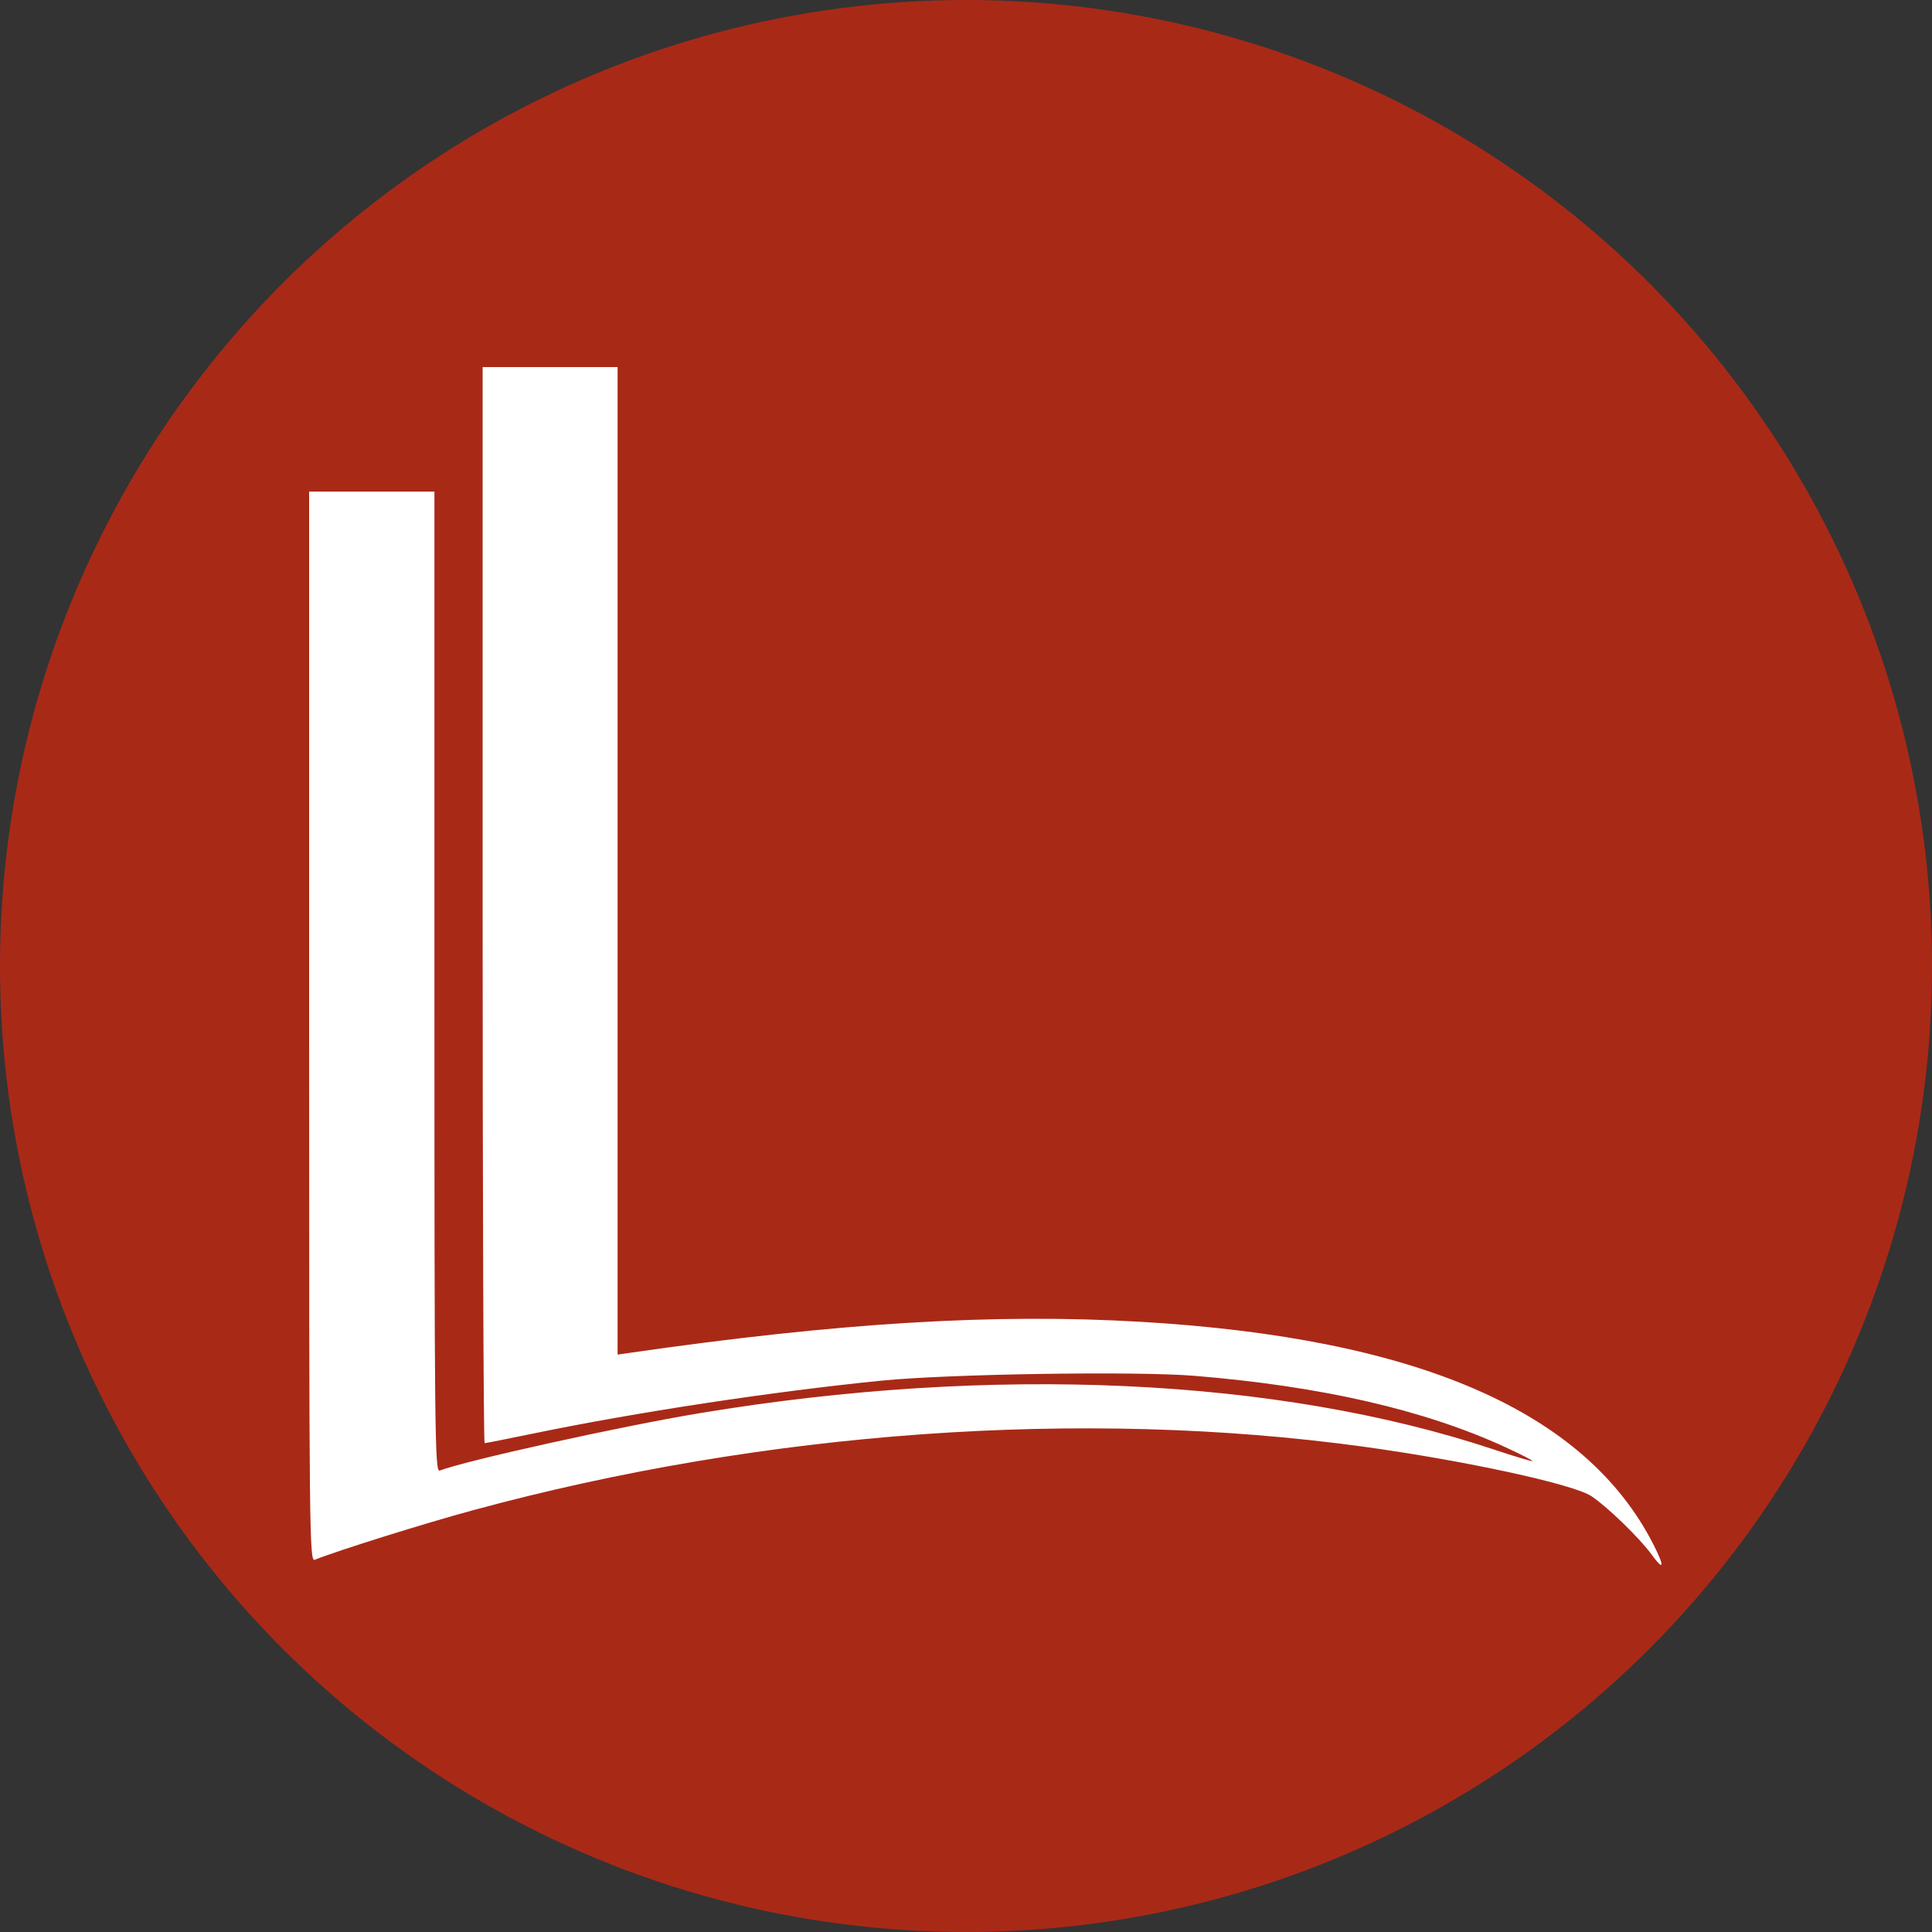
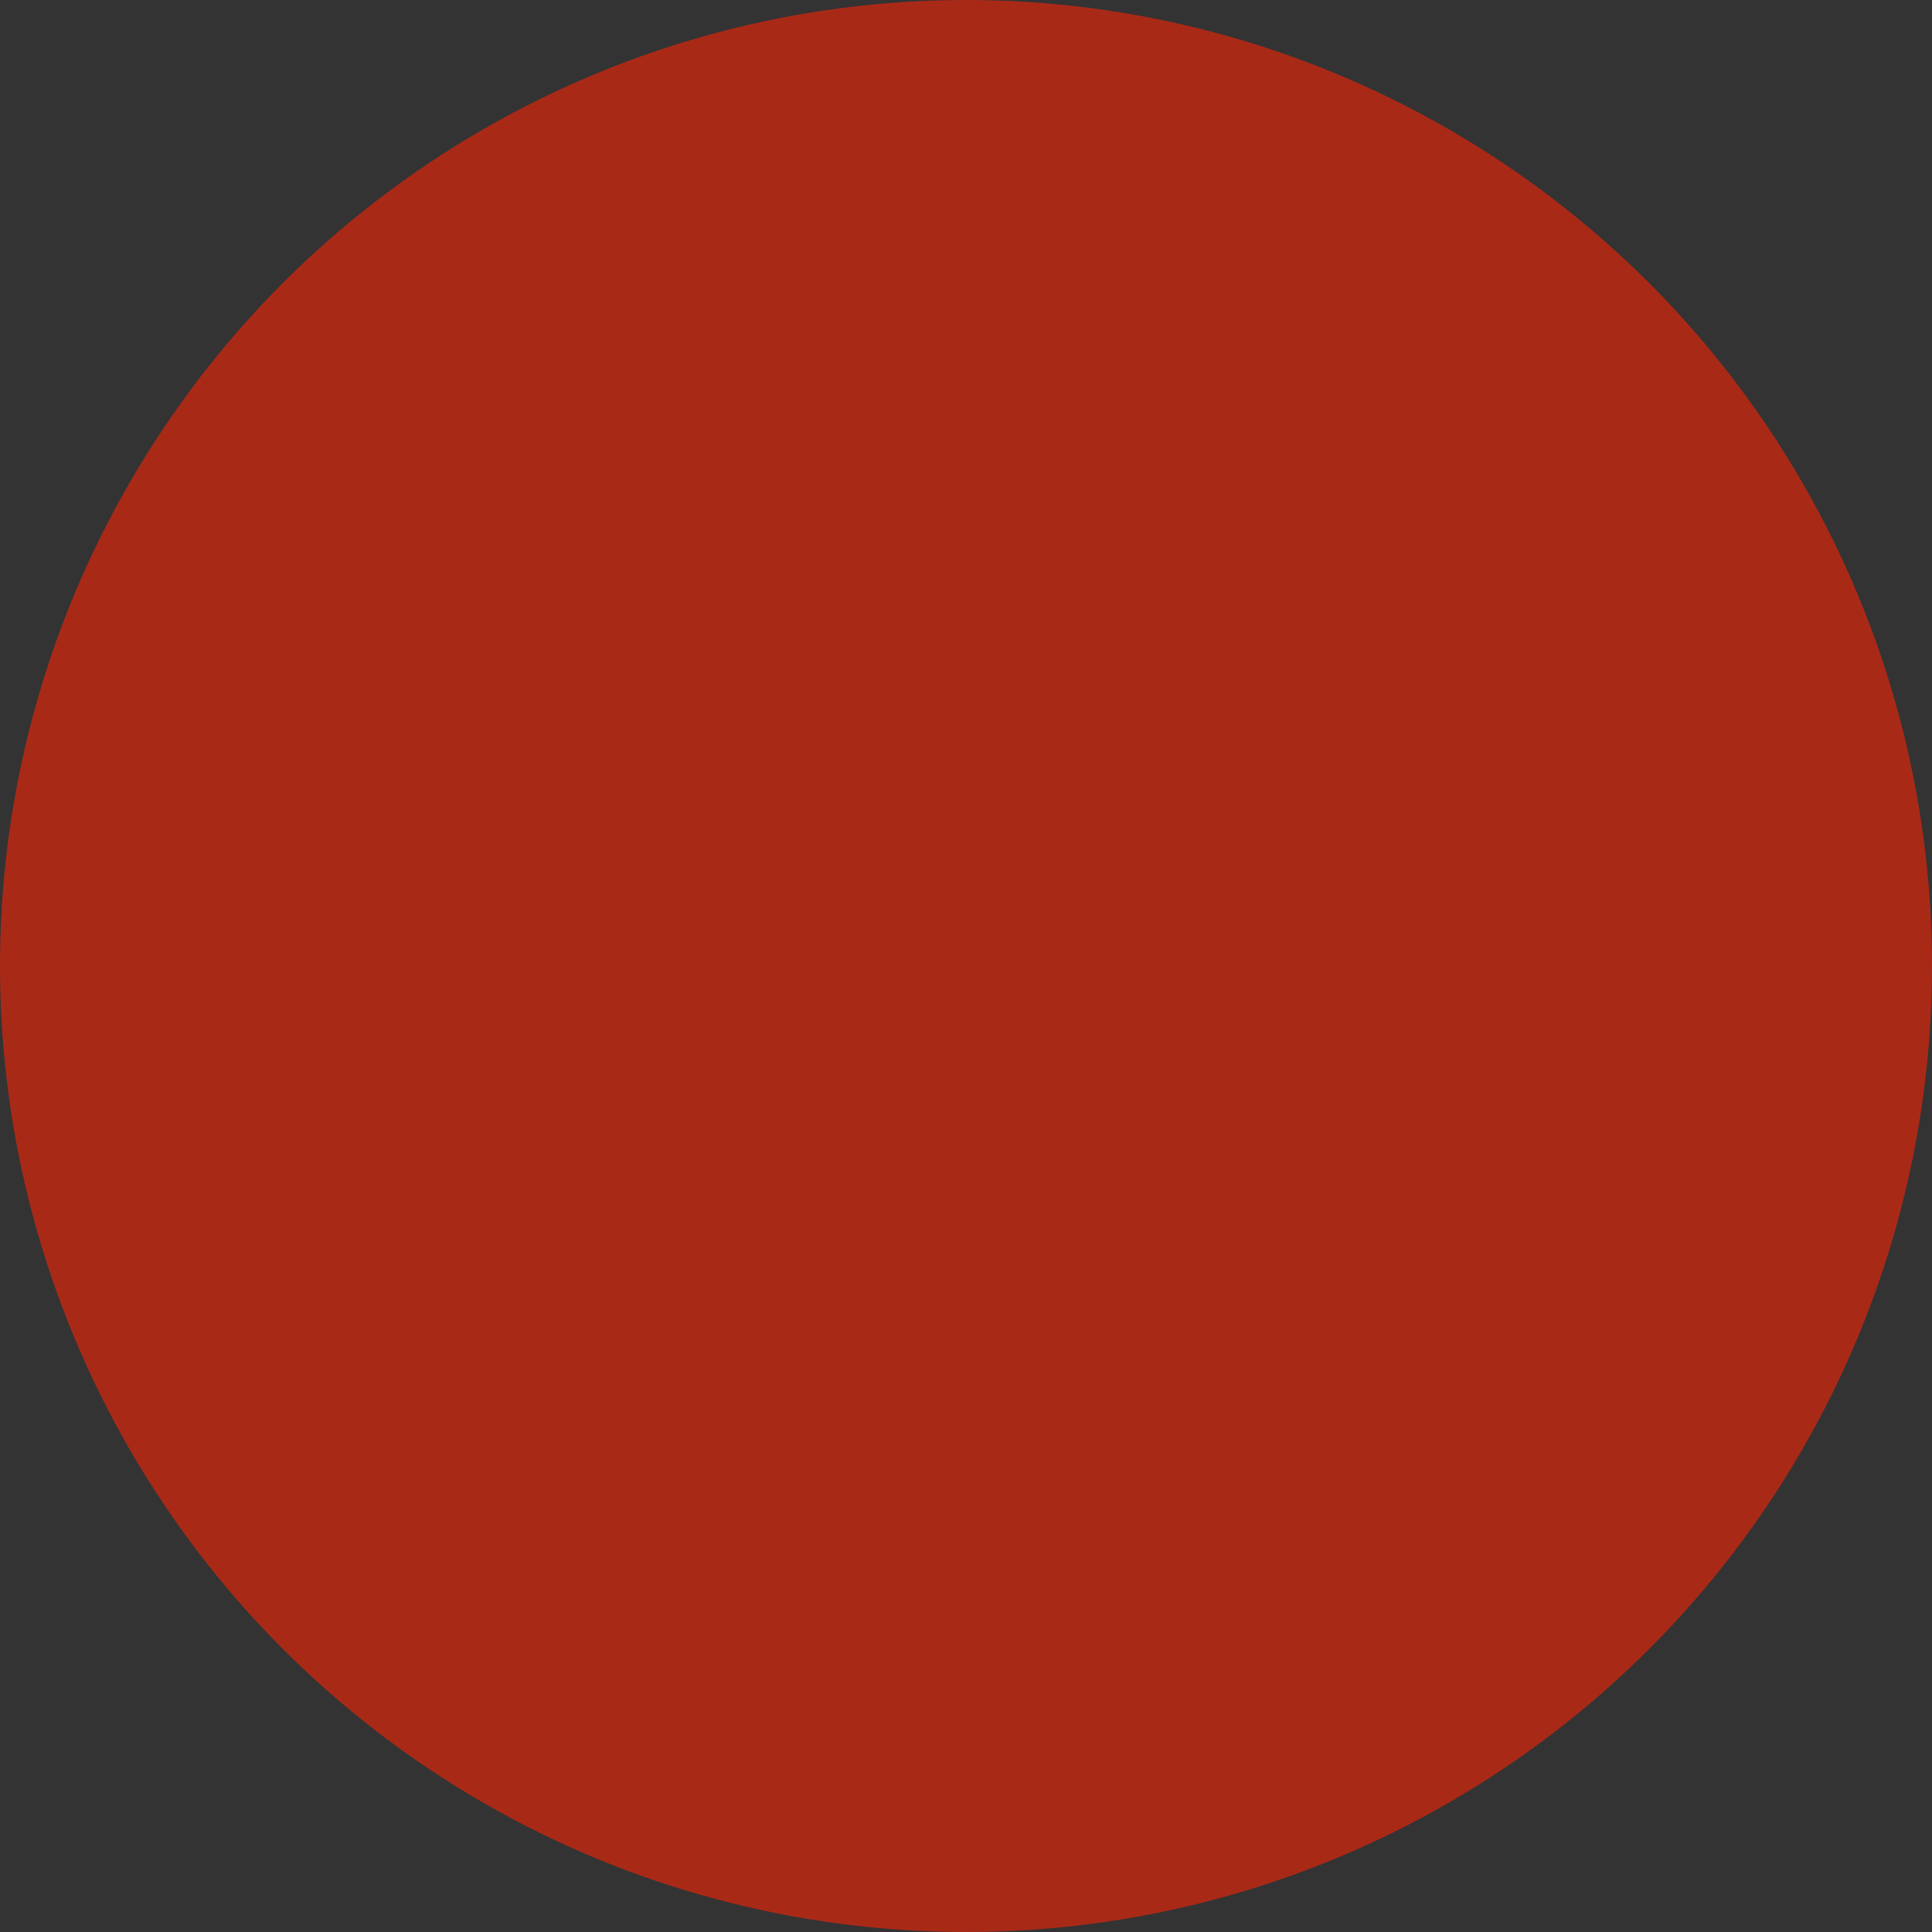
<svg xmlns="http://www.w3.org/2000/svg" width="100" height="100" viewBox="0 0 100 100" fill="none">
  <rect x="0" y="0" width="100" height="100" fill="#333333" stroke="none" />
  <circle cx="50" cy="50" r="50" fill="#A92917" />
-   <path fill-rule="evenodd" clip-rule="evenodd" d="M24.981 46.849C24.981 62.166 25.027 74.698 25.084 74.698C25.14 74.698 26.271 74.474 27.597 74.2C32.93 73.098 39.937 72.034 45.604 71.464C49.081 71.115 58.794 70.964 61.82 71.212C68.392 71.751 73.72 72.973 77.913 74.904C78.715 75.273 79.348 75.598 79.32 75.625C79.293 75.653 78.391 75.383 77.317 75.025C66.139 71.303 51.365 70.628 36.207 73.147C32.148 73.822 24.143 75.59 22.762 76.116C22.506 76.214 22.486 74.422 22.486 50.834V25.446H19.243H16V53.148C16 79.464 16.015 80.843 16.291 80.733C17.5 80.25 21.942 78.859 24.466 78.174C39.596 74.063 56.036 72.887 70.551 74.877C75.808 75.597 81.459 76.825 82.376 77.444C83.23 78.022 84.871 79.614 85.49 80.467C86.133 81.351 86.174 81.108 85.58 79.941C82.07 73.045 73.363 69.26 59.075 68.418C51.496 67.971 43.413 68.461 32.59 70.024L31.966 70.114V44.557V19H28.474H24.981V46.849Z" fill="white" />
</svg>